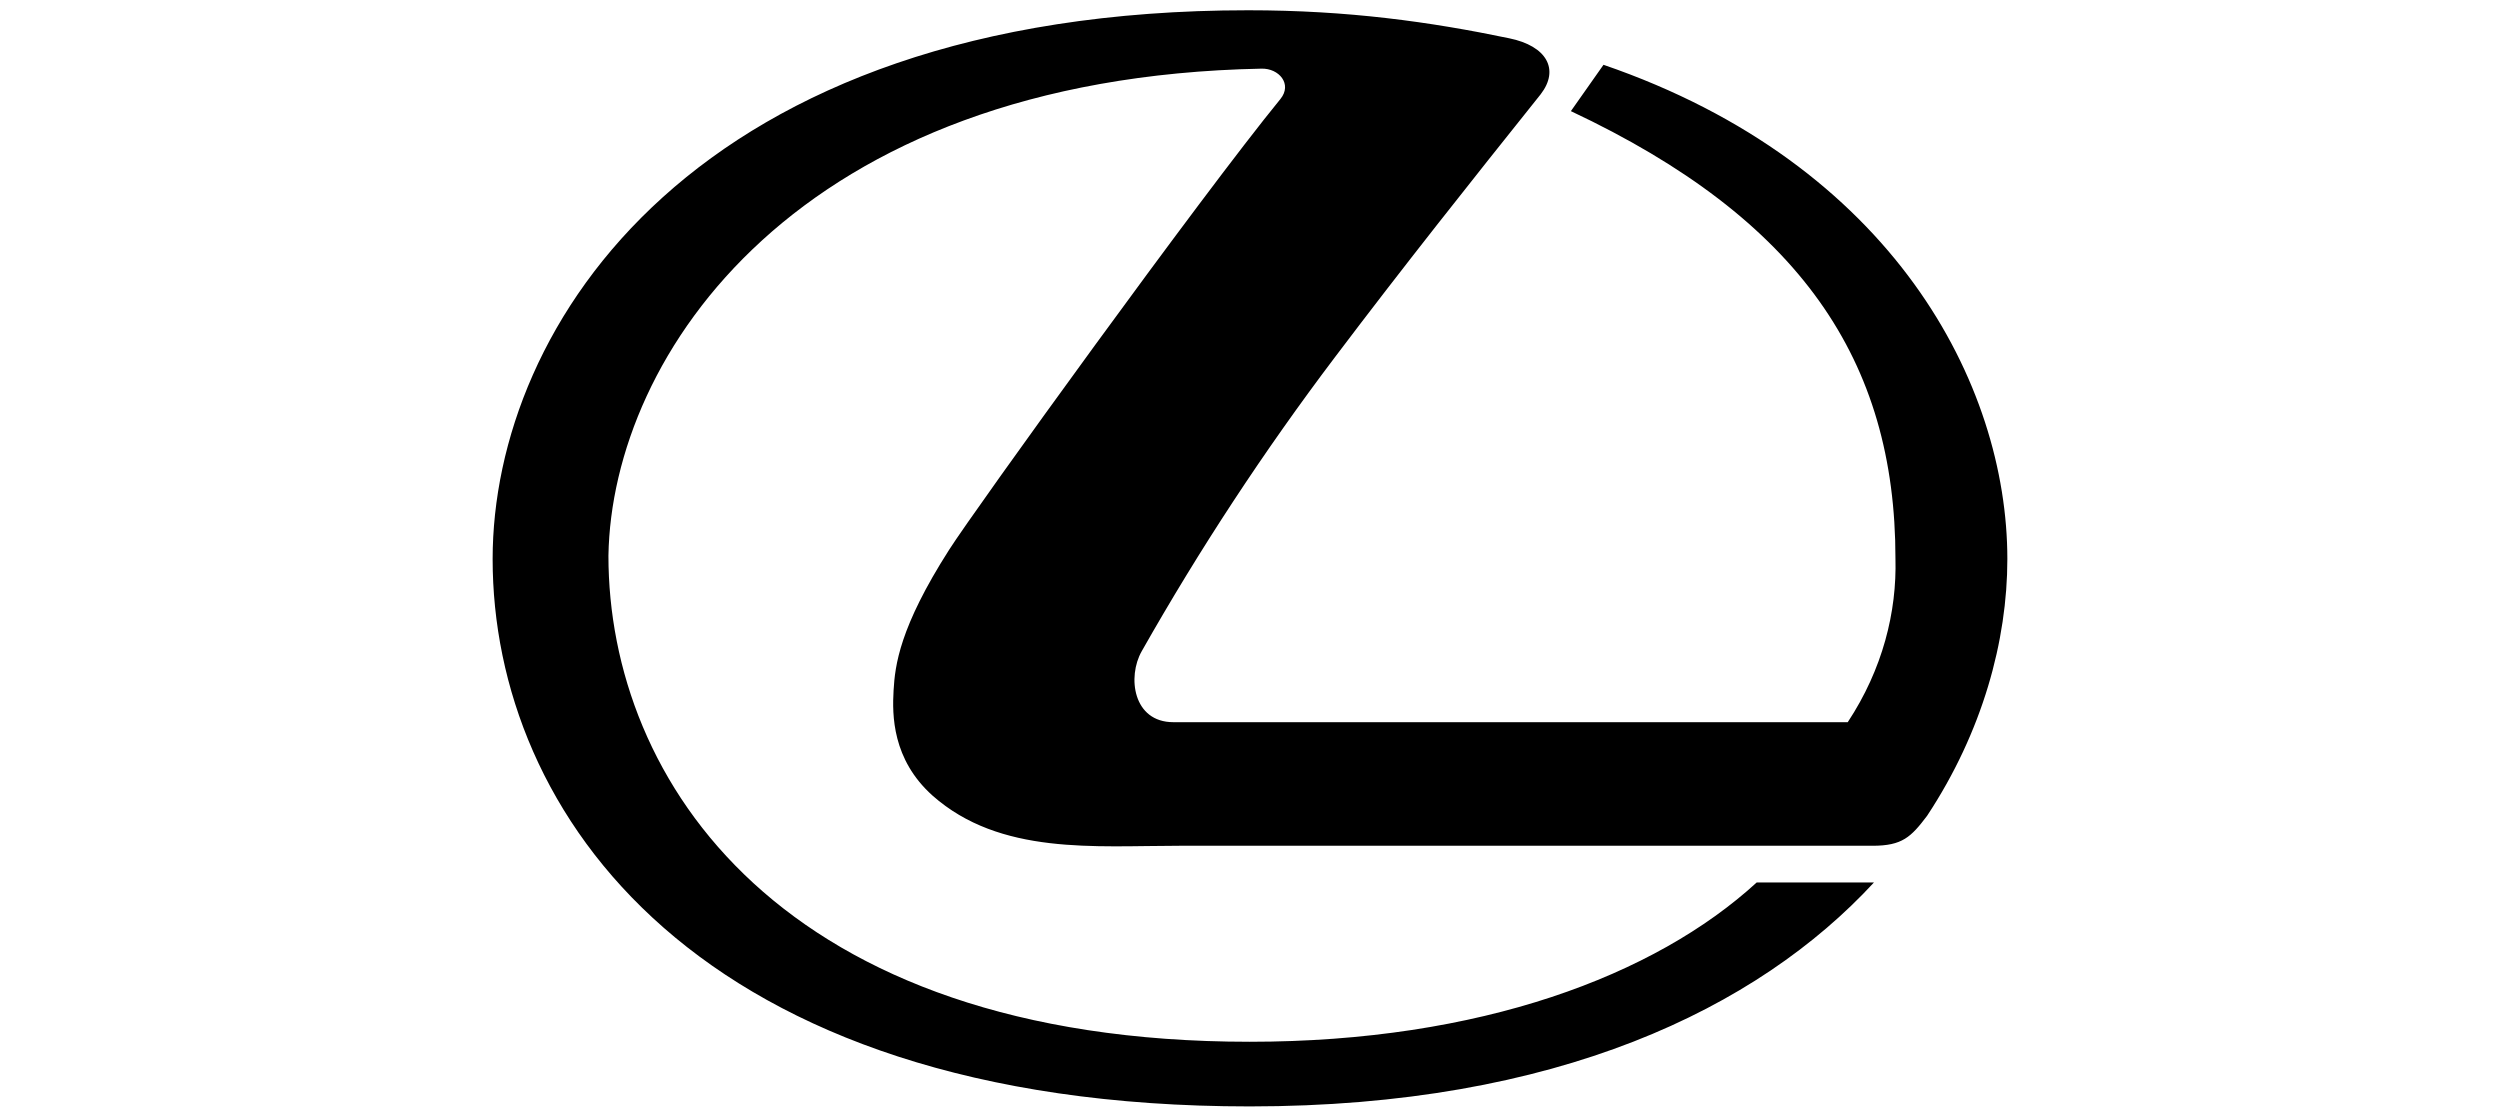
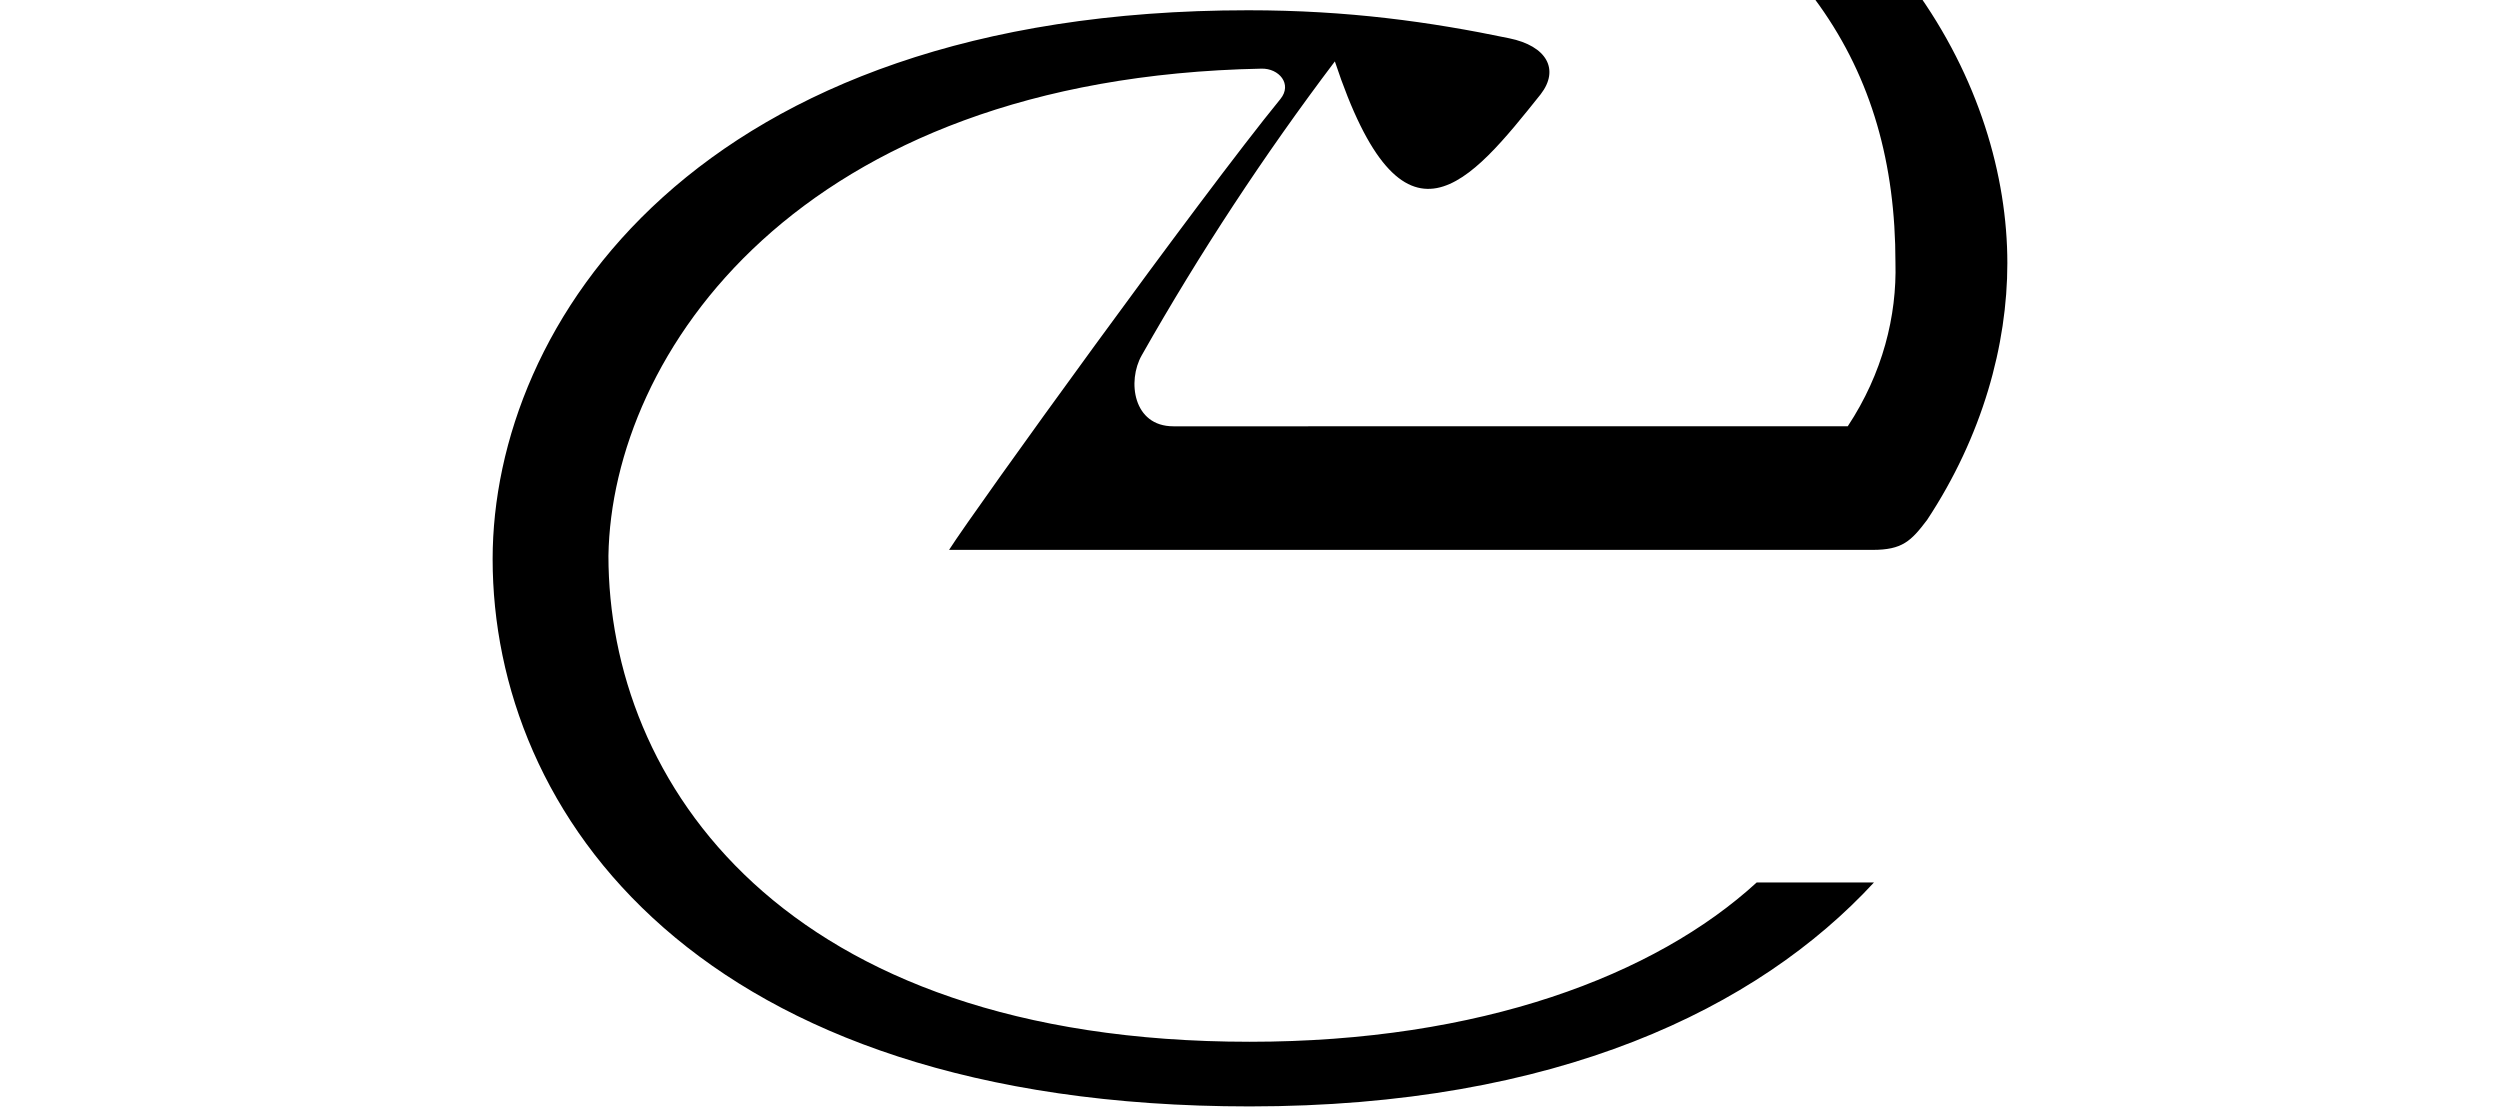
<svg xmlns="http://www.w3.org/2000/svg" xmlns:ns1="http://sodipodi.sourceforge.net/DTD/sodipodi-0.dtd" xmlns:ns2="http://www.inkscape.org/namespaces/inkscape" width="150" height="67" viewBox="0 0 150 67" version="1.1" id="svg2705" ns1:docname="lexus.svg" ns2:version="1.2 (dc2aeda, 2022-05-15)">
  <defs id="defs2709" />
  <ns1:namedview id="namedview2707" pagecolor="#ffffff" bordercolor="#000000" borderopacity="0.25" ns2:showpageshadow="2" ns2:pageopacity="0.0" ns2:pagecheckerboard="true" ns2:deskcolor="#d1d1d1" showgrid="false" ns2:zoom="1.4485604" ns2:cx="-95.266995" ns2:cy="77.318141" ns2:window-width="1309" ns2:window-height="456" ns2:window-x="75" ns2:window-y="25" ns2:window-maximized="0" ns2:current-layer="svg2705" />
-   <path d="M 76.823,5.944 C 72.064,11.765 58.491,30.56 56.944,32.993 c -2.978,4.663 -3.241,6.922 -3.329,8.428 -0.086,1.478 -0.086,4.142 2.336,6.314 4.058,3.591 9.75,3.011 14.801,3.011 H 112.354 c 1.781,0 2.307,-0.522 3.27,-1.795 3.328,-5.04 4.817,-10.513 4.817,-15.408 0,-10.484 -6.86,-23.689 -24.231,-29.655 l -1.957,2.78 c 13.779,6.486 19.474,14.971 19.474,26.845 0.088,3.186 -0.76,6.632 -2.862,9.818 H 70.401 c -2.423,0 -2.773,-2.722 -1.898,-4.258 3.469,-6.124 7.34,-12.016 11.589,-17.636 C 84.18,16.022 88.208,10.953 92.442,5.654 93.581,4.177 92.82,2.758 90.544,2.295 85.815,1.31 80.882,0.616 74.896,0.616 c -33.192,0 -45.338,18.91 -45.338,32.927 0,15.205 12.232,32.842 45.425,32.842 18.421,0 30.479,-5.881 37.456,-13.438 h -7.036 c -6.102,5.589 -16.583,9.559 -30.42,9.559 -28.114,0 -38.477,-15.669 -38.477,-29.165 C 36.711,21.292 47.833,4.669 75.686,4.119 c 1.051,-0.029 1.87,0.927 1.138,1.824 z" id="path2701" style="clip-rule:evenodd;fill-rule:evenodd;stroke-width:1.324" ns1:nodetypes="ccccsscsccccsccccsssccsccc" />
+   <path d="M 76.823,5.944 C 72.064,11.765 58.491,30.56 56.944,32.993 H 112.354 c 1.781,0 2.307,-0.522 3.27,-1.795 3.328,-5.04 4.817,-10.513 4.817,-15.408 0,-10.484 -6.86,-23.689 -24.231,-29.655 l -1.957,2.78 c 13.779,6.486 19.474,14.971 19.474,26.845 0.088,3.186 -0.76,6.632 -2.862,9.818 H 70.401 c -2.423,0 -2.773,-2.722 -1.898,-4.258 3.469,-6.124 7.34,-12.016 11.589,-17.636 C 84.18,16.022 88.208,10.953 92.442,5.654 93.581,4.177 92.82,2.758 90.544,2.295 85.815,1.31 80.882,0.616 74.896,0.616 c -33.192,0 -45.338,18.91 -45.338,32.927 0,15.205 12.232,32.842 45.425,32.842 18.421,0 30.479,-5.881 37.456,-13.438 h -7.036 c -6.102,5.589 -16.583,9.559 -30.42,9.559 -28.114,0 -38.477,-15.669 -38.477,-29.165 C 36.711,21.292 47.833,4.669 75.686,4.119 c 1.051,-0.029 1.87,0.927 1.138,1.824 z" id="path2701" style="clip-rule:evenodd;fill-rule:evenodd;stroke-width:1.324" ns1:nodetypes="ccccsscsccccsccccsssccsccc" />
</svg>